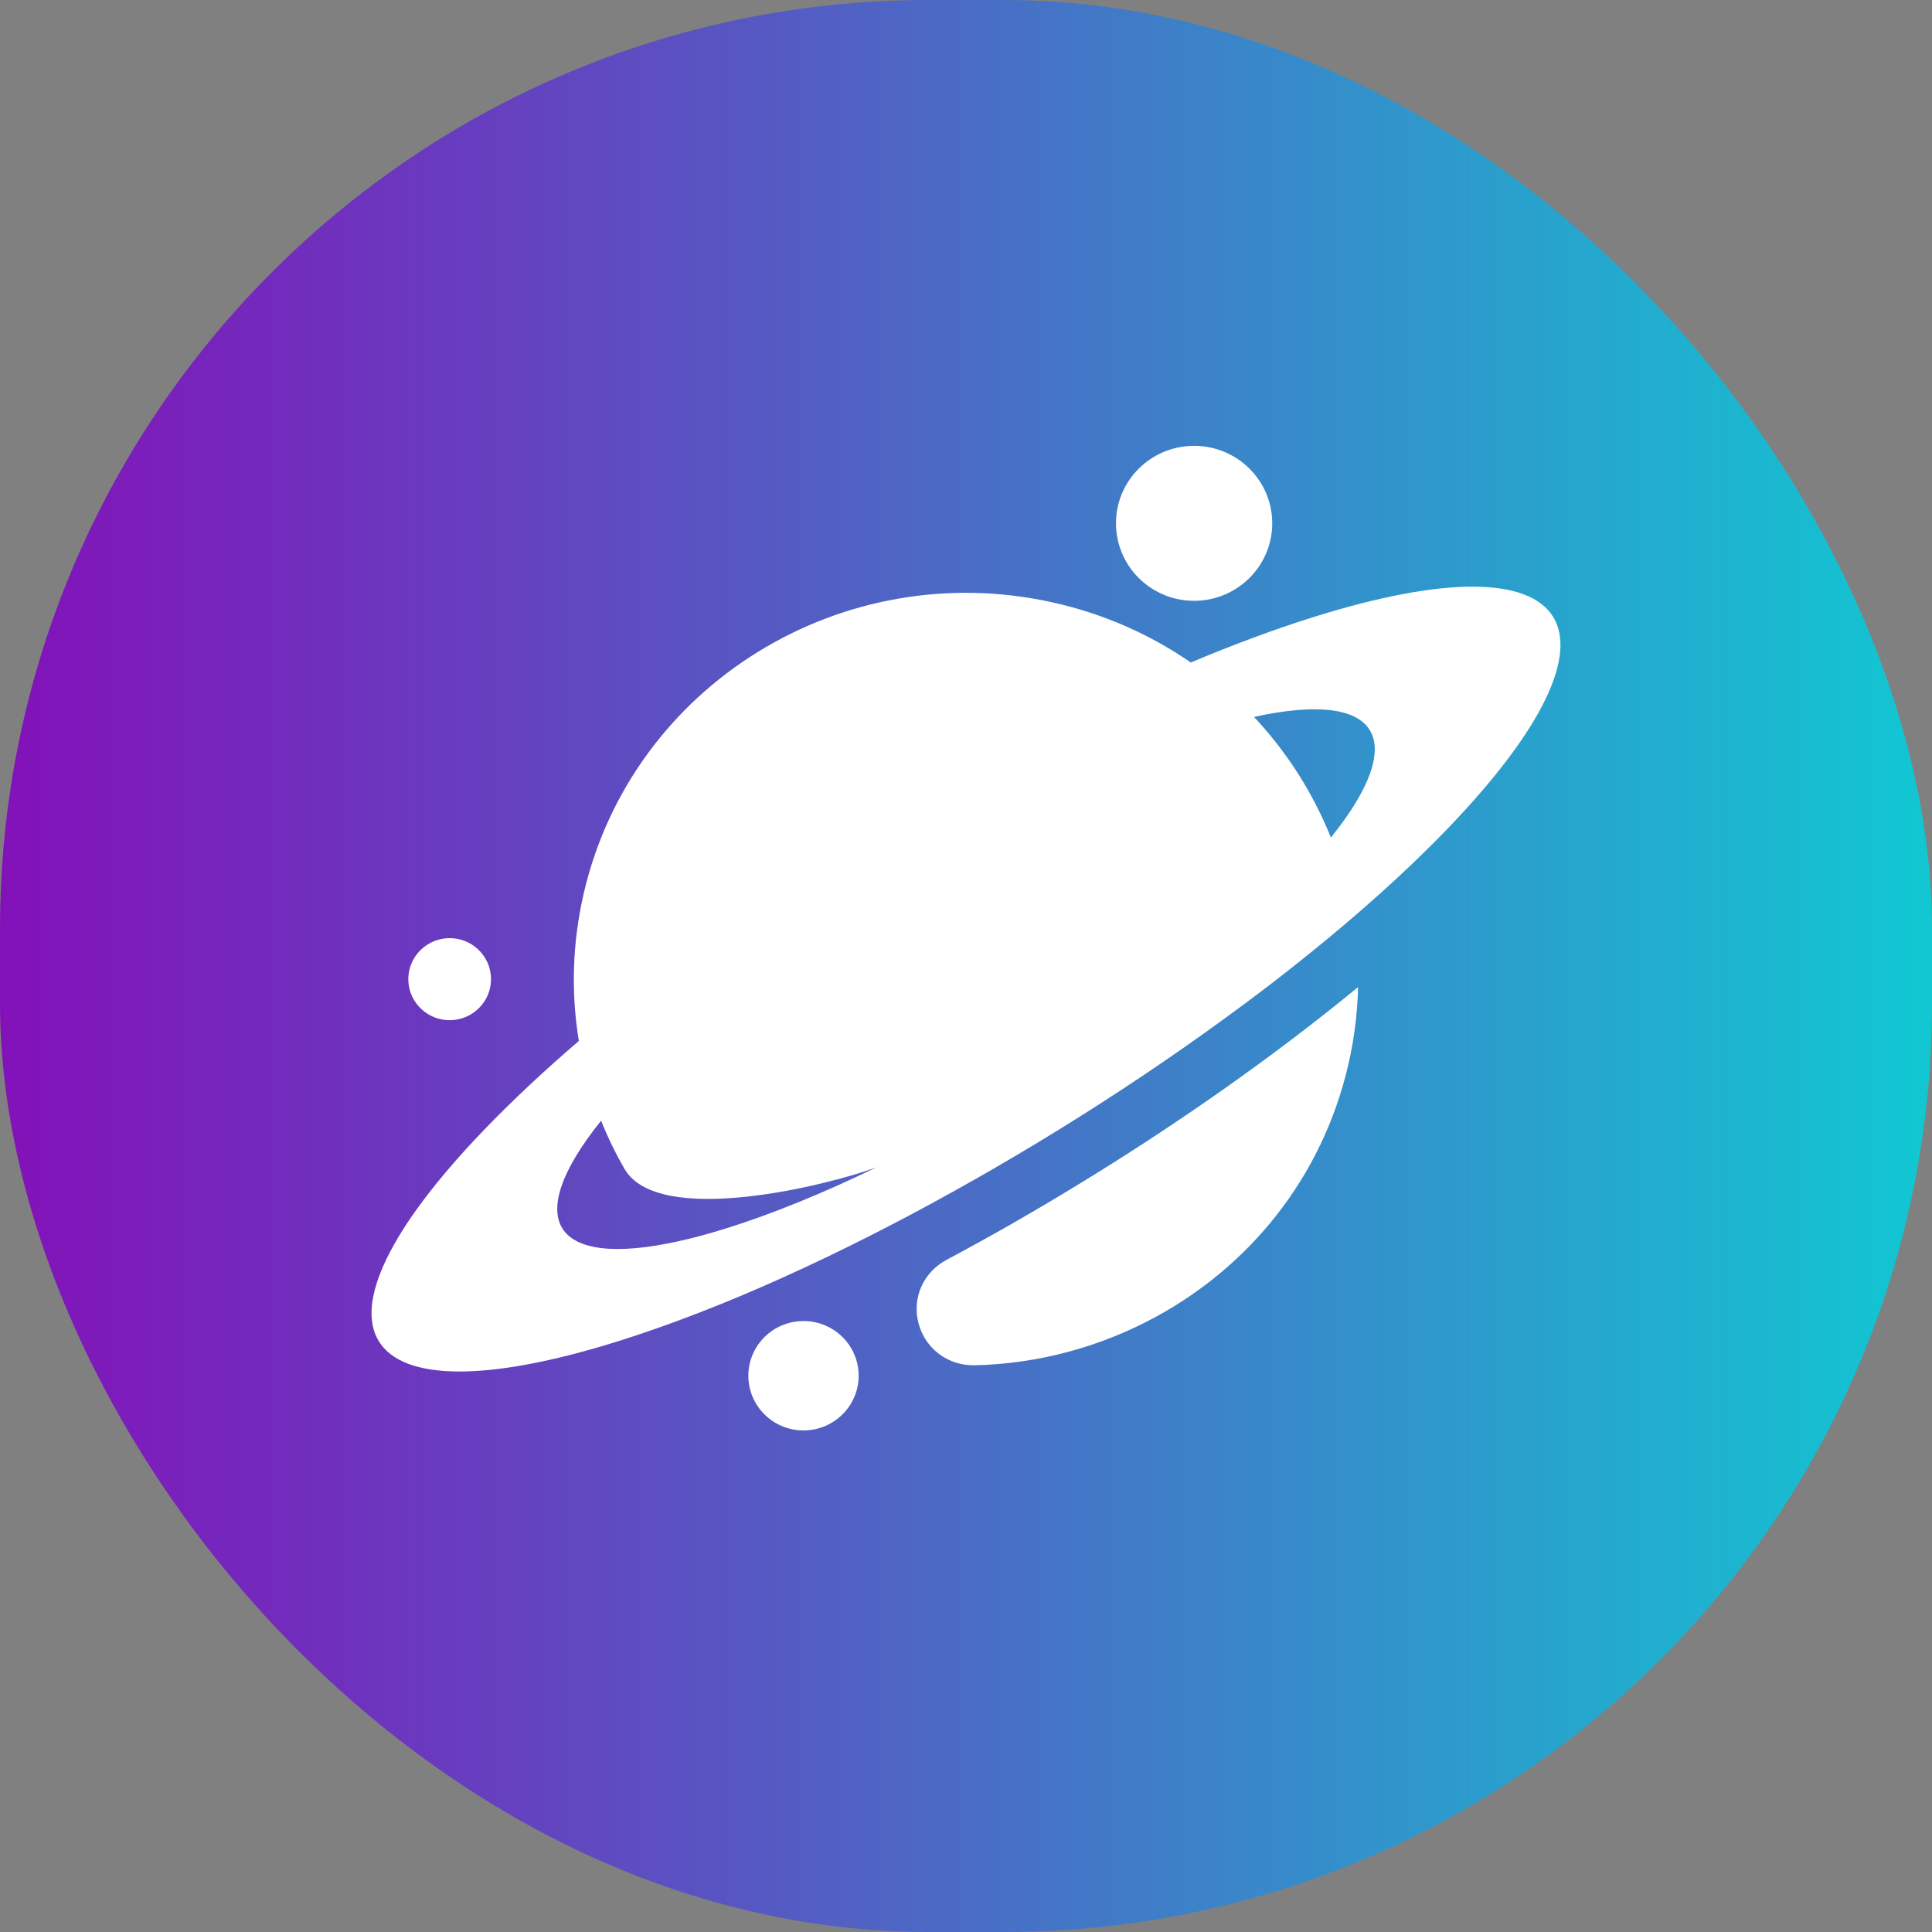
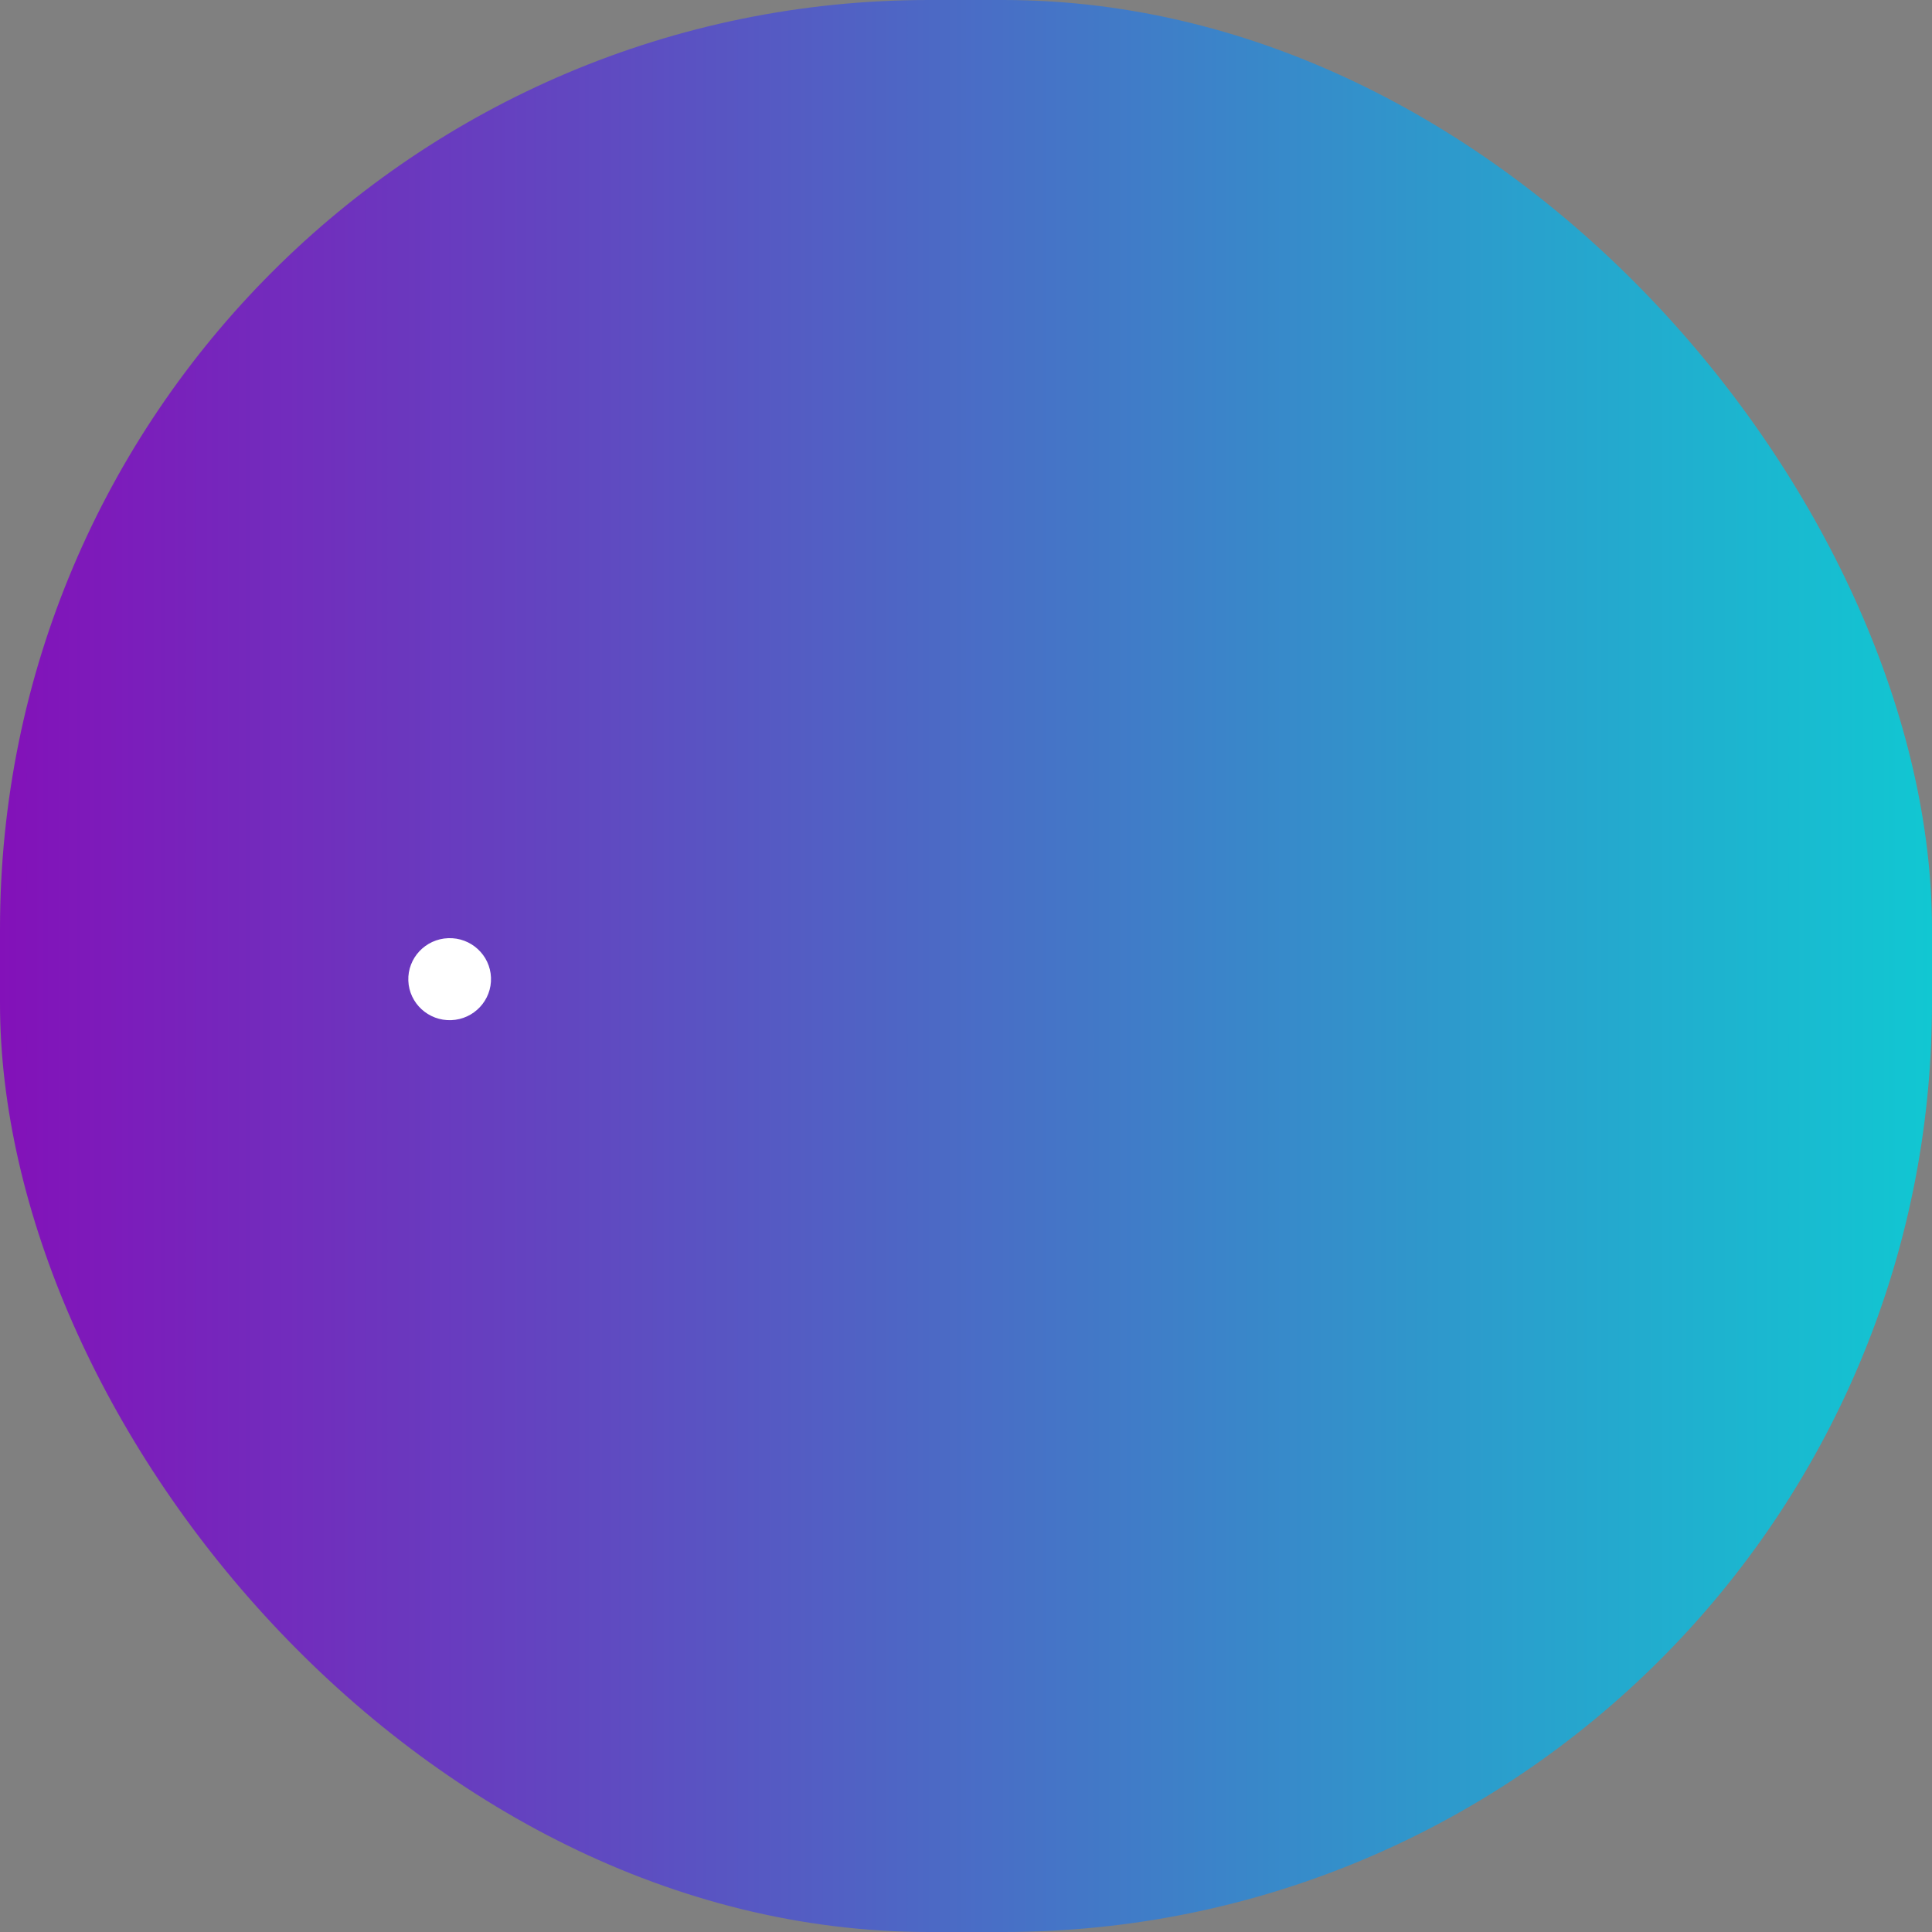
<svg xmlns="http://www.w3.org/2000/svg" width="60" height="60" viewBox="0 0 60 60" fill="none">
  <rect x="0" y="0" width="60" height="60" fill="#808080" stroke="none" />
  <rect width="60" height="60" rx="28.846" fill="url(#paint0_linear_244_21)" />
-   <path fill-rule="evenodd" clip-rule="evenodd" d="M30.28 42.4C32.262 42.352 34.188 41.824 35.897 40.895C38.793 39.32 41.052 36.592 41.87 33.078C42.058 32.266 42.158 31.454 42.176 30.655C39.555 32.812 36.521 34.942 33.373 36.855C32.059 37.656 30.727 38.417 29.394 39.127C28.666 39.516 28.315 40.321 28.529 41.109C28.742 41.897 29.454 42.421 30.28 42.4ZM41.332 26.012C40.778 24.628 39.967 23.355 38.944 22.265C42.845 21.407 43.812 22.926 41.332 26.012ZM18.668 34.803C18.874 35.318 19.114 35.816 19.391 36.294C20.442 38.13 25.726 36.806 27.215 36.254L27.182 36.27L27.154 36.284C25.552 37.058 23.994 37.696 22.576 38.141C22.042 38.308 21.548 38.443 21.094 38.543C17.162 39.421 16.182 37.899 18.668 34.803ZM18.13 27.735C17.77 29.29 17.731 30.843 17.977 32.328C16.892 33.258 15.9 34.189 15.026 35.096C9.063 41.306 10.934 44.242 19.204 41.651C20.415 41.271 21.695 40.794 23.019 40.239C24.714 39.525 26.482 38.677 28.259 37.736L28.262 37.733C31.817 35.849 35.416 33.581 38.591 31.219L38.597 31.216C39.811 30.314 40.959 29.399 42.023 28.485C43.108 27.554 44.1 26.624 44.974 25.716C50.937 19.506 49.066 16.57 40.796 19.162C39.585 19.541 38.305 20.018 36.981 20.574C35.733 19.713 34.296 19.068 32.717 18.714C26.165 17.24 19.634 21.277 18.13 27.735Z" fill="white" />
-   <path d="M39.509 16.163C39.46 14.836 38.334 13.799 36.995 13.848C35.654 13.897 34.608 15.015 34.66 16.342C34.709 17.67 35.835 18.707 37.173 18.657C38.511 18.608 39.558 17.491 39.509 16.163Z" fill="white" />
  <path d="M15.248 30.361C15.222 29.659 14.626 29.109 13.918 29.136C13.21 29.162 12.655 29.754 12.681 30.456C12.707 31.158 13.304 31.708 14.012 31.682C14.72 31.656 15.274 31.064 15.248 30.361Z" fill="white" />
-   <path d="M23.242 42.788C23.207 41.85 23.945 41.062 24.891 41.027C25.836 40.992 26.63 41.724 26.665 42.661C26.7 43.599 25.962 44.387 25.016 44.422C24.071 44.457 23.277 43.725 23.242 42.788Z" fill="white" />
  <defs>
    <linearGradient id="paint0_linear_244_21" x1="0" y1="60" x2="60" y2="60" gradientUnits="userSpaceOnUse">
      <stop stop-color="#8311B9" />
      <stop offset="1" stop-color="#11C7D2" />
    </linearGradient>
  </defs>
</svg>